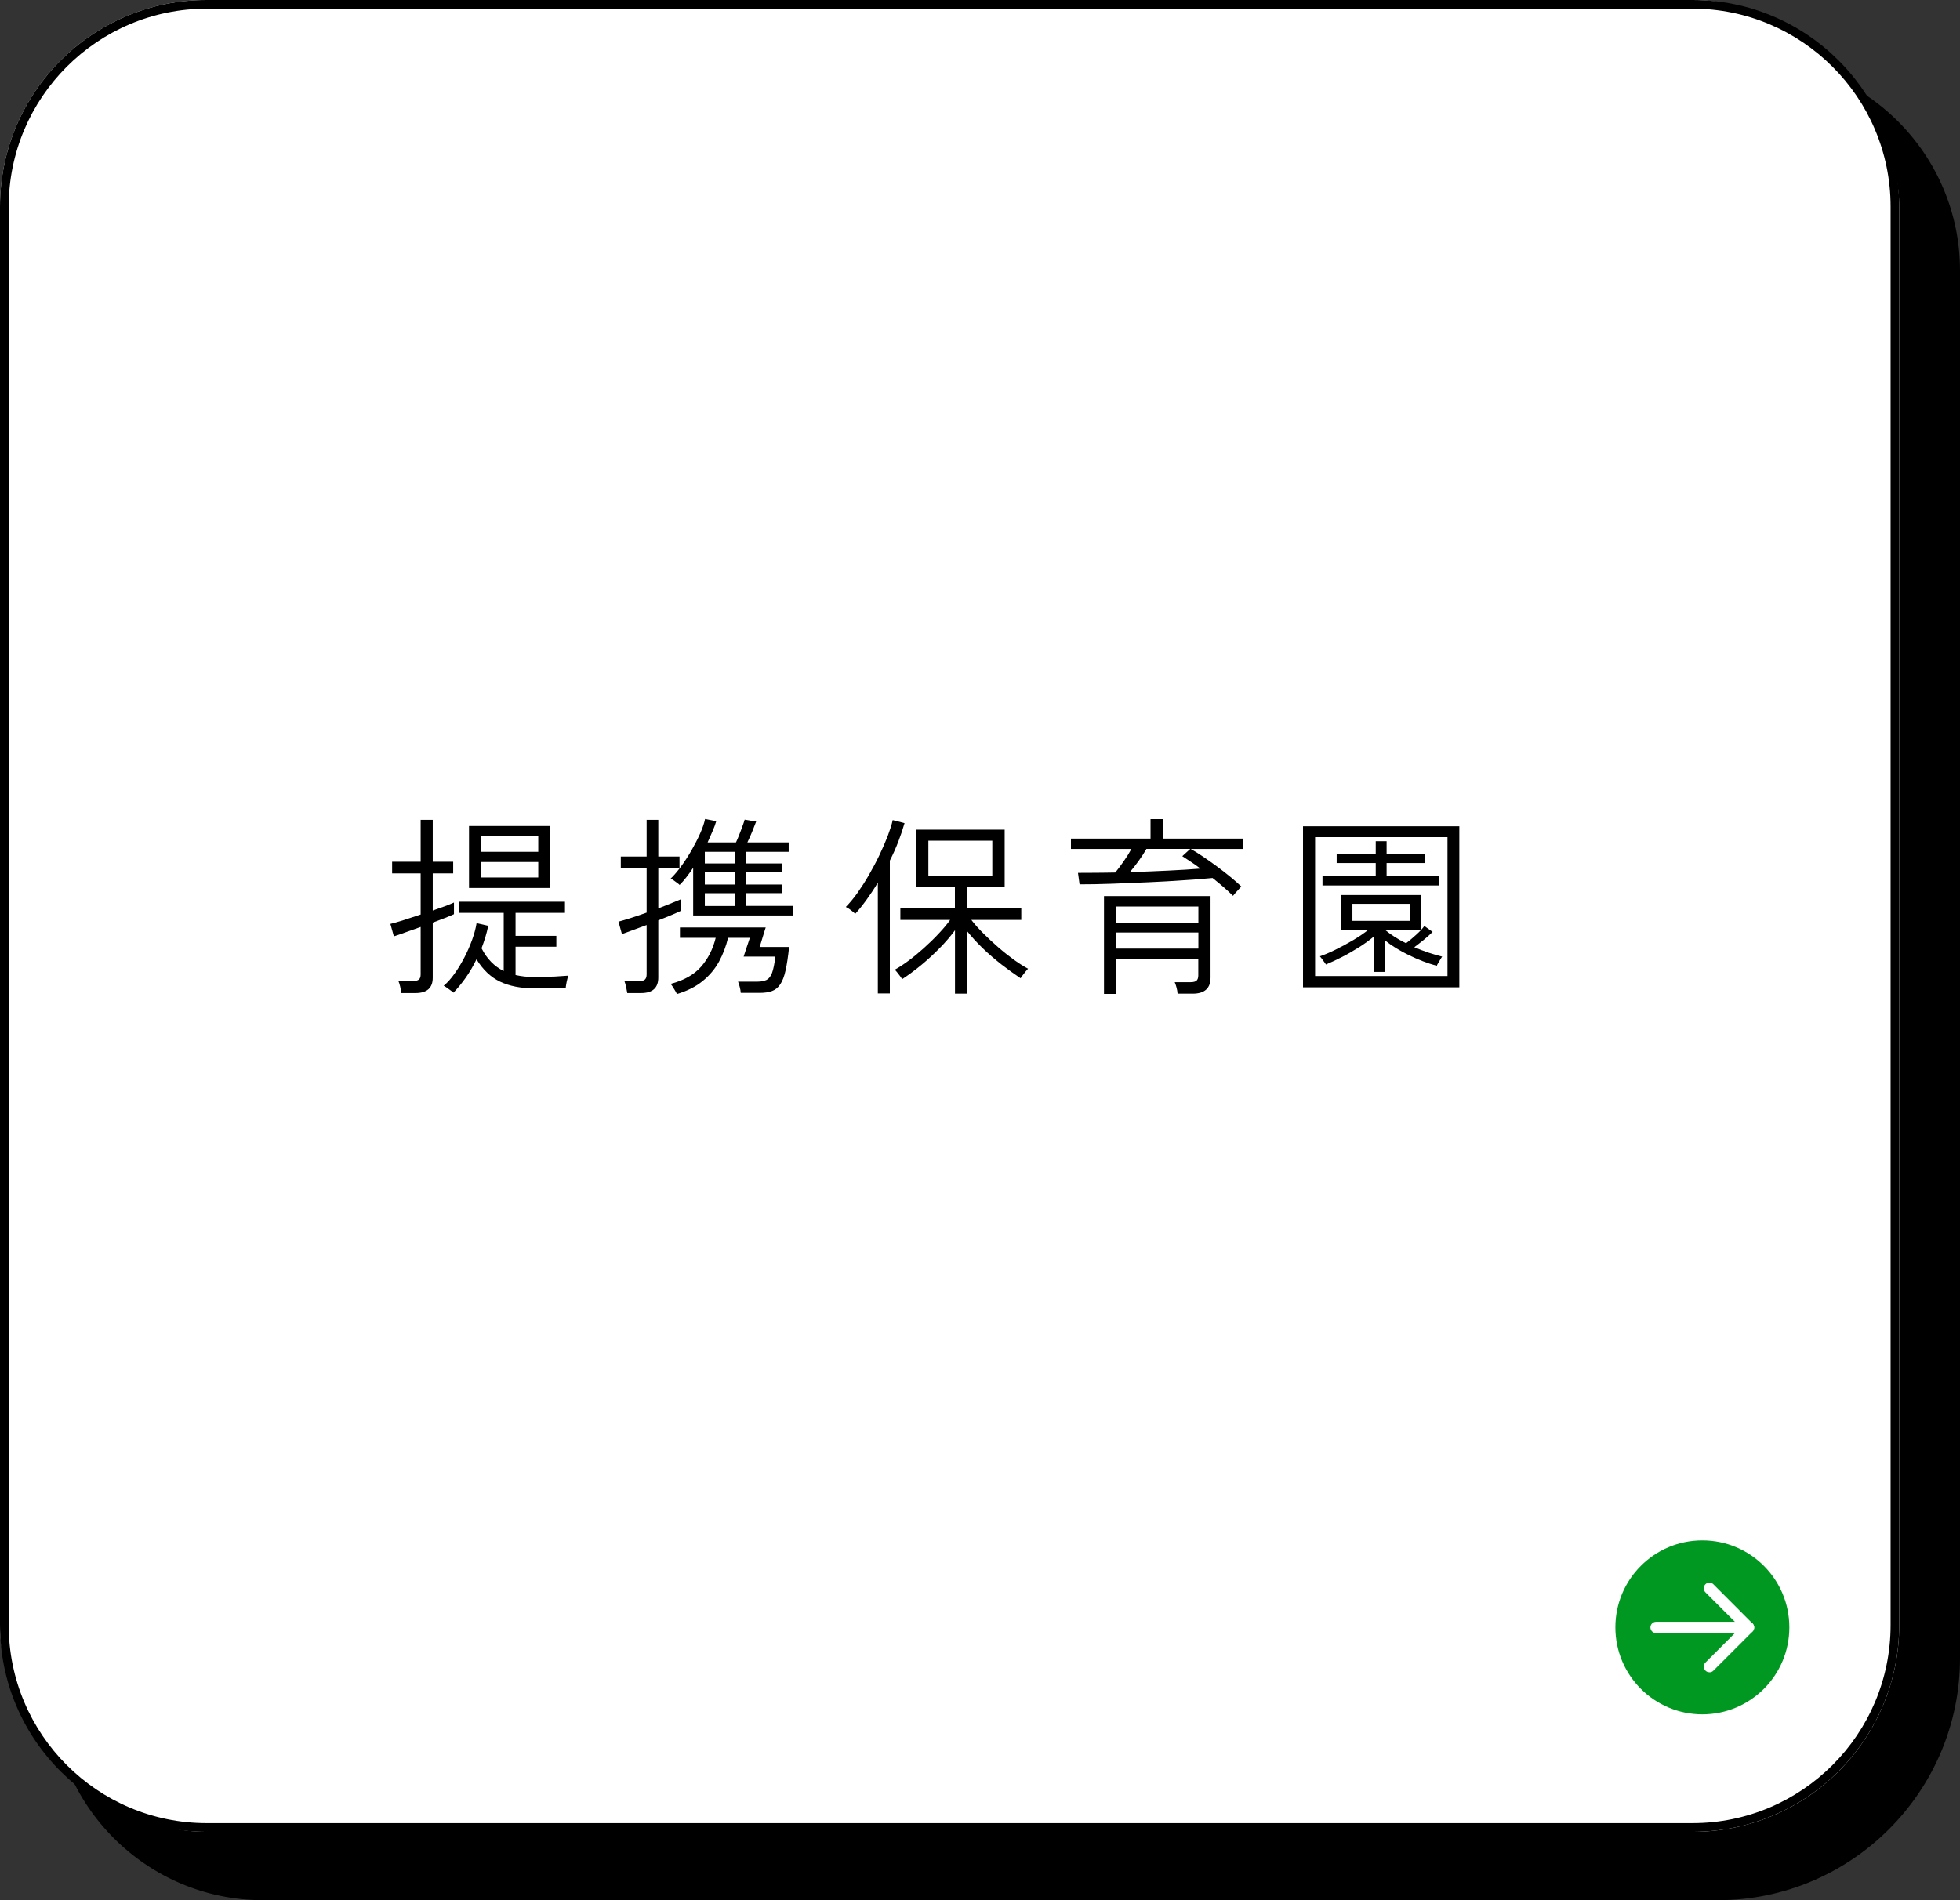
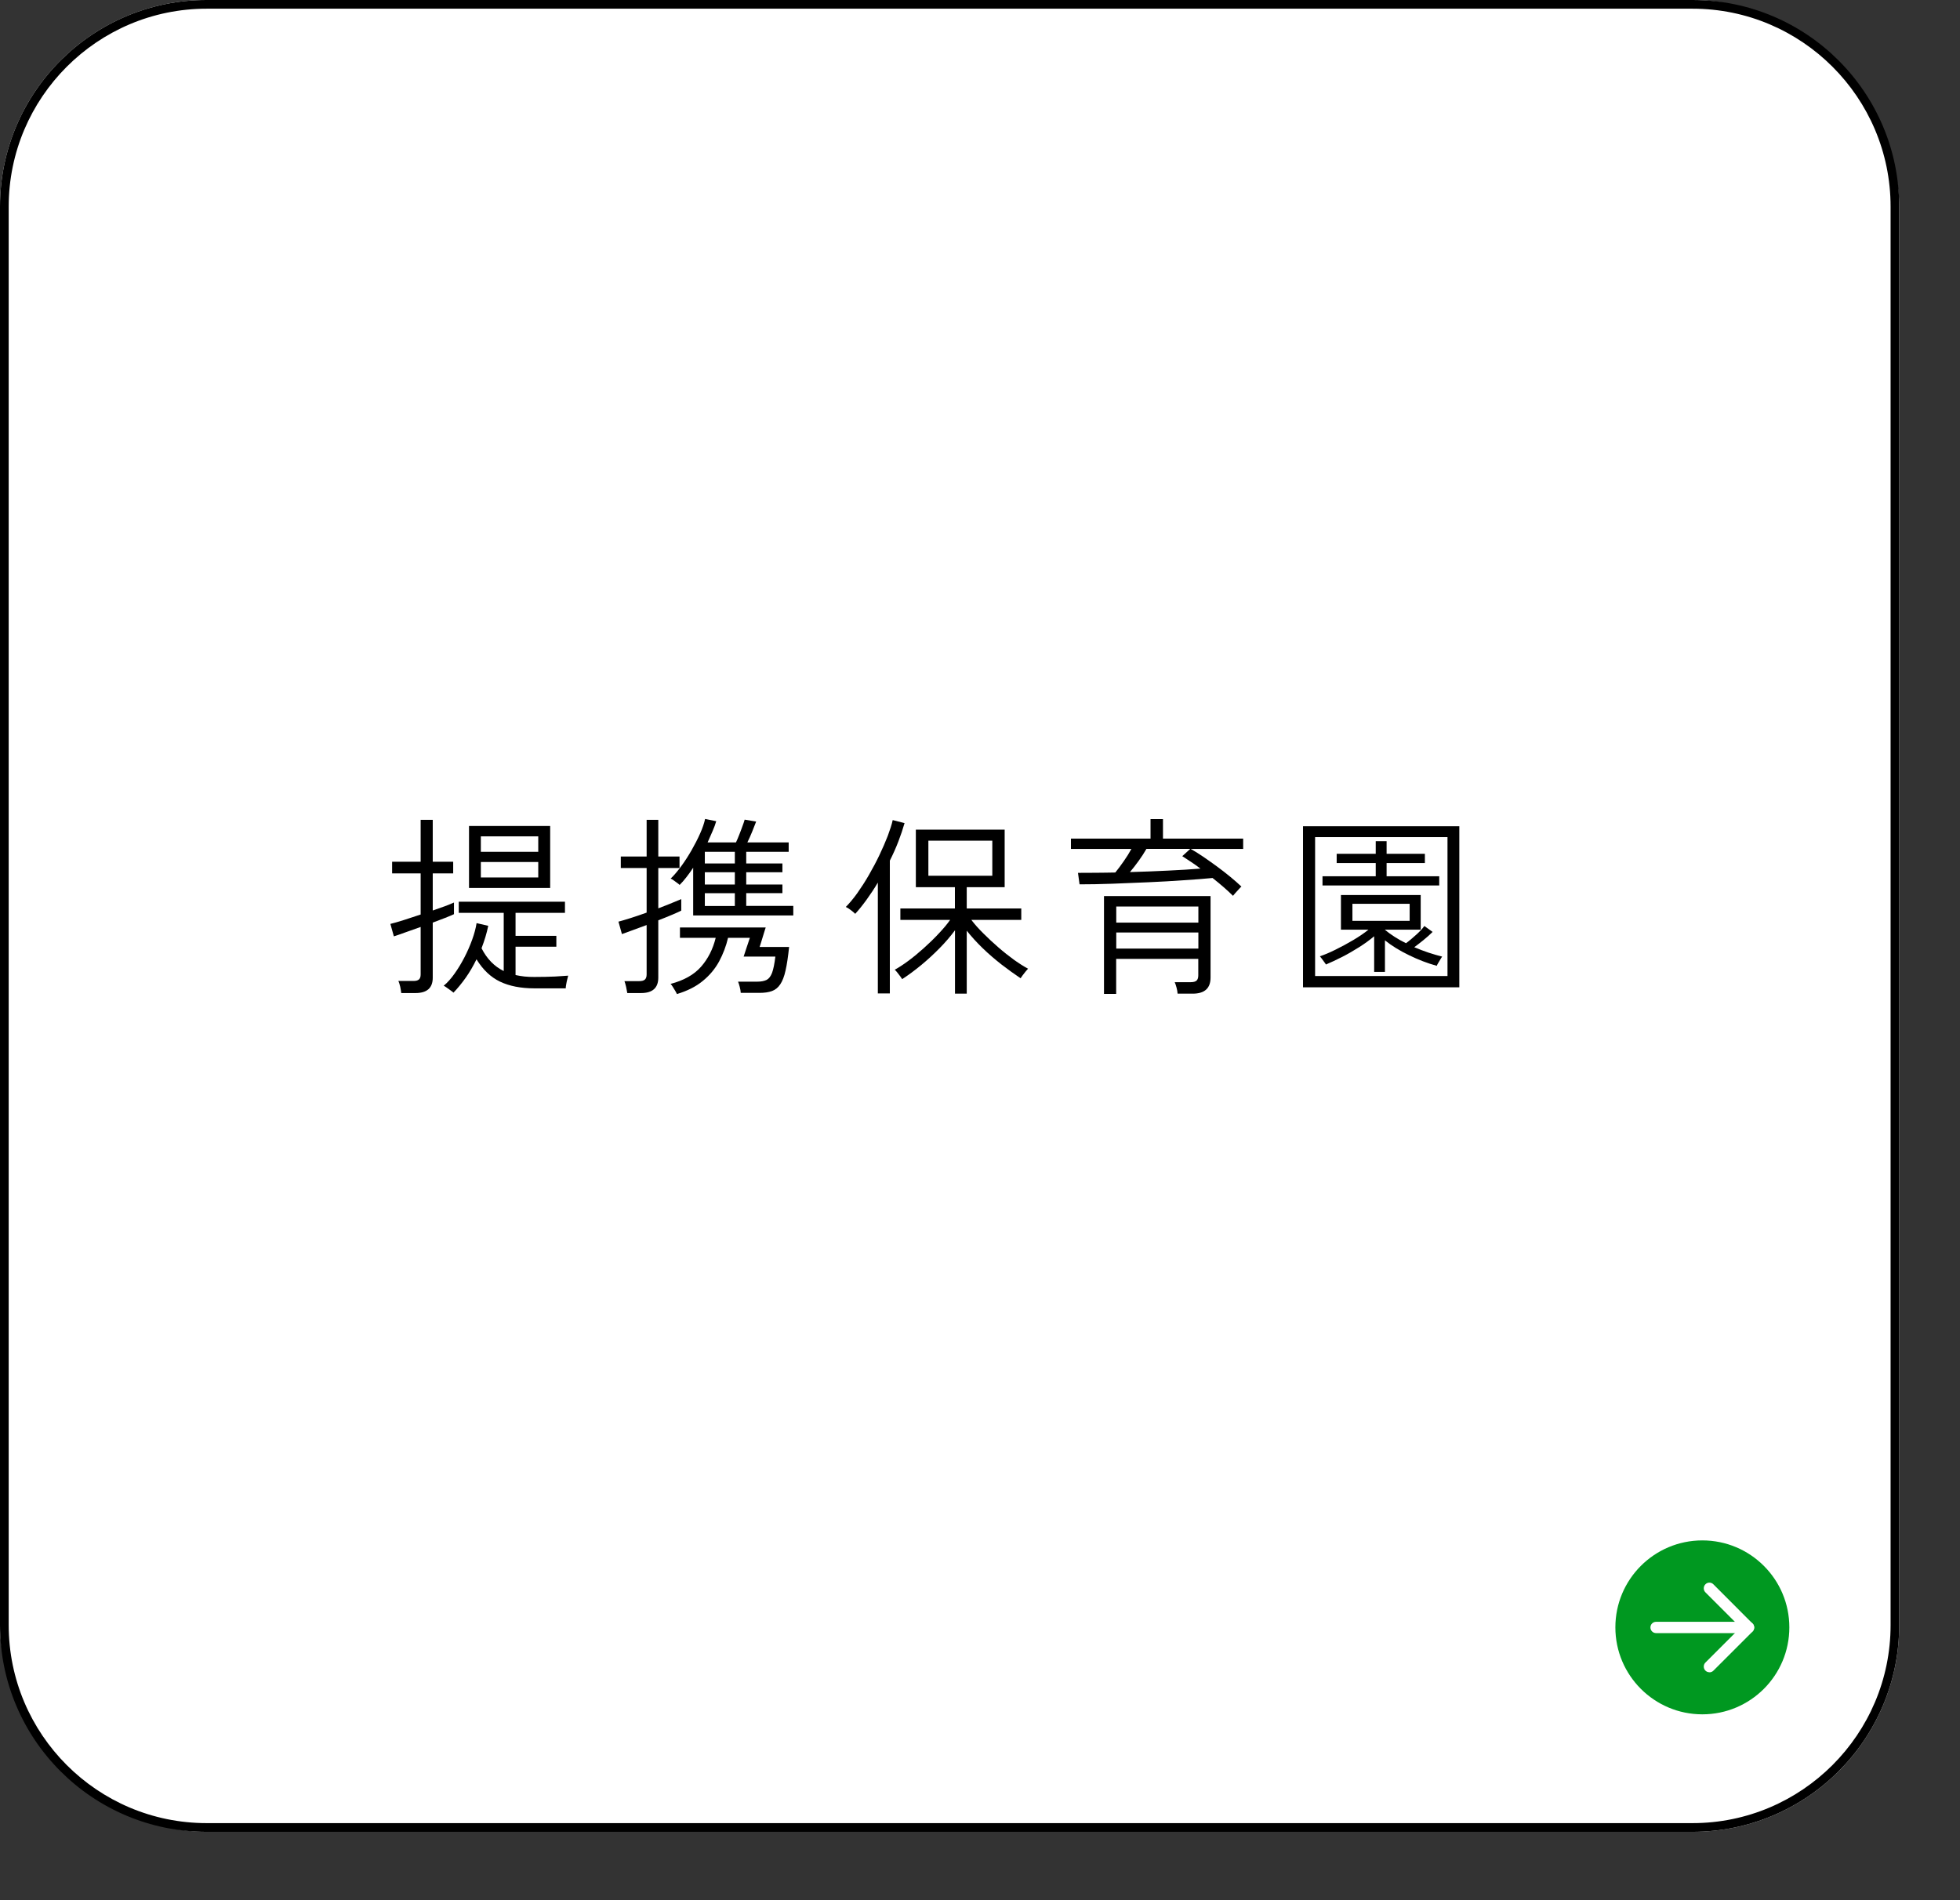
<svg xmlns="http://www.w3.org/2000/svg" id="_レイヤー_2" viewBox="0 0 225.33 218.5">
  <rect x="0" y="0" width="225.33" height="218.5" fill="#333333" stroke="none" />
  <g id="_ヘッダー">
-     <path d="M30.25,7.36h170.81c13.12,0,23.77,10.65,23.77,23.77v159.54c0,15.09-12.25,27.34-27.34,27.34H30.25c-13.12,0-23.77-10.65-23.77-23.77V31.12c0-13.12,10.65-23.77,23.77-23.77Z" />
-     <path d="M197.49,218.5H30.25c-13.38,0-24.27-10.89-24.27-24.27V31.12c0-13.38,10.89-24.27,24.27-24.27h170.81c13.38,0,24.27,10.89,24.27,24.27v159.54c0,15.35-12.49,27.84-27.84,27.84ZM30.25,7.86c-12.83,0-23.27,10.44-23.27,23.27v163.11c0,12.83,10.44,23.27,23.27,23.27h167.24c14.8,0,26.84-12.04,26.84-26.84V31.12c0-12.83-10.44-23.27-23.27-23.27H30.25Z" />
    <rect width="218.34" height="210.64" rx="23.77" ry="23.77" style="fill:#fff;" />
    <path d="M194.58,1c12.55,0,22.77,10.21,22.77,22.76v163.11c0,12.55-10.21,22.77-22.77,22.77H23.76c-12.55,0-22.76-10.21-22.76-22.77V23.77C1,11.21,11.21,1,23.76,1h170.81M194.58,0H23.76C10.64,0,0,10.64,0,23.77v163.11C0,200,10.64,210.64,23.76,210.64h170.81c13.12,0,23.77-10.64,23.77-23.77V23.77C218.34,10.64,207.7,0,194.58,0h0Z" />
    <path d="M46.13,114.19c-.02-.19-.06-.43-.12-.73-.07-.29-.14-.51-.21-.66h1.72c.29,0,.51-.05.64-.17.13-.11.2-.3.2-.58v-5.46c-.67.24-1.29.46-1.86.66-.56.21-.97.34-1.22.42l-.4-1.43c.37-.09.87-.23,1.5-.43.63-.2,1.29-.42,1.98-.65v-4.73h-3.28v-1.34h3.28v-4.82h1.39v4.82h2.35v1.34h-2.35v4.27c1.08-.37,1.9-.67,2.44-.92v1.34c-.25.12-.59.26-1.02.43-.43.17-.91.35-1.42.54v6.34c0,1.17-.66,1.76-1.98,1.76h-1.63ZM52.13,114.14c-.06-.06-.17-.14-.32-.25-.15-.11-.31-.22-.46-.33-.15-.11-.27-.18-.34-.21.42-.35.84-.81,1.24-1.38.4-.56.78-1.18,1.13-1.86.35-.67.65-1.36.9-2.05.25-.69.42-1.33.51-1.91l1.34.31c-.09.44-.2.87-.33,1.3-.13.43-.28.85-.44,1.28.62,1.22,1.47,2.09,2.55,2.62v-6.69h-5.17v-1.28h12.21v1.28h-5.68v2.64h4.69v1.25h-4.69v3.26c.32.07.67.13,1.03.17.37.04.75.05,1.14.05.91,0,1.7-.02,2.38-.05.67-.04,1.17-.07,1.5-.1-.01.06-.05.19-.1.4s-.1.41-.13.62c-.04.21-.05.35-.05.44h-3.59c-1.57,0-2.89-.26-3.96-.77-1.07-.51-1.97-1.37-2.71-2.57-.37.76-.78,1.47-1.24,2.12s-.94,1.23-1.42,1.73ZM53.92,102.11v-7.13h9.33v7.13h-9.33ZM55.28,97.95h6.6v-1.78h-6.6v1.78ZM55.28,100.9h6.6v-1.78h-6.6v1.78Z" />
    <path d="M72.12,114.21c-.03-.19-.08-.43-.14-.73-.07-.29-.13-.51-.19-.66h1.69c.31,0,.53-.06.66-.18.13-.12.2-.32.2-.59v-5.68c-.63.23-1.21.45-1.74.64-.53.19-.89.32-1.1.4l-.4-1.43c.34-.09.8-.22,1.39-.41s1.2-.39,1.85-.63v-5.13h-2.97v-1.32h2.97v-4.22h1.34v4.22h2.44v1.32h-2.44v4.64c.57-.22,1.1-.42,1.57-.62.48-.19.83-.34,1.07-.44v1.32c-.19.1-.53.26-1.01.46-.48.21-1.03.42-1.63.66v6.58c0,1.19-.66,1.78-1.98,1.78h-1.58ZM79.69,105.28v-5.5c-.25.38-.51.74-.78,1.09s-.53.64-.78.89c-.03-.04-.12-.12-.26-.22s-.29-.21-.44-.32c-.15-.11-.26-.17-.33-.19.4-.38.8-.86,1.22-1.43.42-.57.81-1.18,1.19-1.84.37-.65.7-1.29.98-1.92.28-.63.47-1.19.57-1.67l1.28.26c-.1.35-.24.73-.42,1.14s-.37.84-.57,1.3h3.26c.12-.25.24-.54.37-.87.13-.33.26-.66.37-.98.12-.32.21-.58.26-.77l1.32.22c-.12.32-.27.71-.46,1.17-.19.46-.37.87-.55,1.23h4.75v1.08h-4.88v1.34h4.16v1.01h-4.16v1.41h4.16v.99h-4.16v1.47h5.41v1.1h-11.51ZM77.82,114.3c-.03-.07-.09-.19-.19-.36-.1-.17-.2-.33-.3-.49-.1-.16-.18-.26-.24-.31,1.52-.4,2.69-1.05,3.5-1.97.81-.92,1.37-2.03,1.69-3.33h-4.11v-1.19h9.86s-.05.15-.12.37c-.07.22-.14.47-.23.75-.09.28-.17.53-.23.75-.07.22-.11.34-.12.37h3.39c-.12,1.12-.25,2.02-.41,2.71-.15.69-.36,1.22-.61,1.59s-.56.63-.95.77c-.38.14-.86.21-1.43.21h-2.16c-.01-.21-.05-.44-.12-.7-.07-.26-.13-.46-.19-.59h2.22c.44,0,.79-.07,1.06-.2.26-.13.47-.4.63-.81.15-.41.28-1.03.38-1.87h-3.65s.06-.15.12-.36c.07-.21.15-.45.24-.73s.18-.51.24-.72c.07-.21.11-.32.12-.35h-2.51c-.22.95-.57,1.86-1.03,2.72-.47.86-1.1,1.61-1.89,2.25-.79.65-1.78,1.14-2.97,1.5ZM81.03,99.29h3.45v-1.34h-3.45v1.34ZM81.03,101.71h3.45v-1.41h-3.45v1.41ZM81.03,104.18h3.45v-1.47h-3.45v1.47Z" />
    <path d="M100.92,114.23v-12.74c-.41.69-.84,1.34-1.29,1.96s-.88,1.16-1.31,1.63c-.13-.13-.3-.28-.52-.44-.21-.16-.4-.28-.56-.35.42-.43.87-.96,1.32-1.59.45-.64.9-1.33,1.33-2.08s.84-1.51,1.21-2.29.69-1.51.96-2.21c.26-.7.46-1.3.57-1.82l1.36.35c-.19.67-.43,1.38-.71,2.11s-.61,1.47-.98,2.2v15.27h-1.39ZM109.79,114.23v-7.26c-.51.69-1.1,1.38-1.77,2.06-.67.68-1.37,1.33-2.11,1.94-.74.61-1.47,1.15-2.19,1.62-.04-.07-.12-.18-.23-.33-.11-.15-.22-.29-.34-.44-.12-.15-.21-.25-.29-.31.48-.26,1.01-.61,1.59-1.04.58-.43,1.17-.92,1.77-1.46s1.17-1.09,1.69-1.65c.53-.56.97-1.08,1.32-1.58h-5.72v-1.32h6.27v-2.44h-4.49v-6.62h10.21v6.62h-4.36v2.44h6.27v1.32h-5.74c.38.5.84,1.02,1.39,1.56.54.54,1.12,1.08,1.73,1.61.61.53,1.21,1,1.8,1.43.59.42,1.13.76,1.6,1.01-.06.06-.15.17-.28.32-.12.15-.24.3-.35.45-.11.15-.19.26-.23.33-.7-.47-1.43-1-2.19-1.58-.75-.59-1.48-1.21-2.17-1.88-.69-.67-1.3-1.34-1.83-2.01v7.24h-1.36ZM106.73,100.7h7.35v-4.03h-7.35v4.03Z" />
    <path d="M141.75,103.01c-.62-.62-1.4-1.3-2.35-2.05-.94.09-2.05.18-3.33.26-1.28.09-2.63.17-4.04.23s-2.8.12-4.17.17-2.62.07-3.75.07l-.18-1.32c.65,0,1.33,0,2.06-.01.73,0,1.47-.02,2.23-.03.31-.38.63-.81.97-1.3.34-.48.63-.95.88-1.41h-6.95v-1.19h9.15v-2.24h1.43v2.24h9.22v1.19h-6.03c.42.23.9.53,1.43.89.53.36,1.06.74,1.61,1.14.54.4,1.06.8,1.54,1.2.48.4.9.76,1.25,1.1-.06.04-.16.14-.3.3-.14.15-.28.3-.41.45s-.22.25-.26.31ZM126.92,114.28v-11.24h12.25v9.37c0,1.23-.68,1.85-2.05,1.85h-1.74c-.01-.21-.05-.44-.12-.7-.07-.26-.14-.47-.21-.62h1.83c.32,0,.55-.06.68-.18s.2-.32.2-.59v-1.91h-9.44v4.03h-1.41ZM128.33,106.09h9.44v-1.85h-9.44v1.85ZM128.33,109.08h9.44v-1.85h-9.44v1.85ZM129.91,100.28c1.5-.04,2.96-.1,4.39-.17,1.43-.07,2.67-.14,3.71-.23-.37-.28-.73-.54-1.1-.78-.37-.24-.7-.46-.99-.65l.92-.84h-5.04c-.25.44-.54.89-.88,1.36-.34.47-.67.9-1.01,1.3Z" />
    <path d="M149.8,113.53v-18.52h17.97v18.52h-17.97ZM151.19,112.23h15.22v-15.97h-15.22v15.97ZM157.98,111.77v-4.11c-.5.42-1.07.84-1.72,1.25-.65.41-1.3.79-1.97,1.13-.67.34-1.29.63-1.86.87-.01-.04-.07-.13-.17-.26-.09-.13-.19-.27-.3-.41s-.18-.23-.22-.28c.5-.16,1.09-.41,1.78-.75.69-.34,1.38-.71,2.07-1.12.69-.41,1.27-.81,1.74-1.19h-3.17v-3.98h9.17v3.98h-4.11v.02c.69.57,1.5,1.09,2.42,1.54.4-.29.79-.63,1.2-1s.71-.7.91-.98l.95.68c-.32.32-.67.63-1.04.93-.37.3-.73.58-1.07.83.56.24,1.11.44,1.66.63.55.18,1.07.33,1.55.45-.03.03-.09.12-.19.29-.1.16-.19.32-.28.47-.09.15-.14.25-.15.3-1.06-.29-2.12-.7-3.19-1.22s-2-1.09-2.77-1.71v3.63h-1.25ZM152.04,101.82v-1.06h6.12v-1.52h-4.49v-1.06h4.49v-1.45h1.25v1.45h4.4v1.06h-4.4v1.52h6.05v1.06h-13.42ZM155.48,105.89h6.58v-1.96h-6.58v1.96Z" />
    <circle cx="195.71" cy="187.13" r="10" style="fill:#009820;" />
    <path d="M196.52,192.29c-.17,0-.33-.06-.46-.19-.25-.25-.25-.67,0-.92l4.04-4.04-4.04-4.04c-.25-.25-.25-.67,0-.92.25-.26.67-.26.92,0l4.5,4.51c.25.25.25.67,0,.92l-4.5,4.5c-.13.13-.29.19-.46.19Z" style="fill:#fff;" />
    <path d="M201.02,187.79h-10.63c-.36,0-.65-.29-.65-.65s.29-.65.65-.65h10.63c.36,0,.65.29.65.65s-.29.65-.65.65Z" style="fill:#fff;" />
  </g>
</svg>